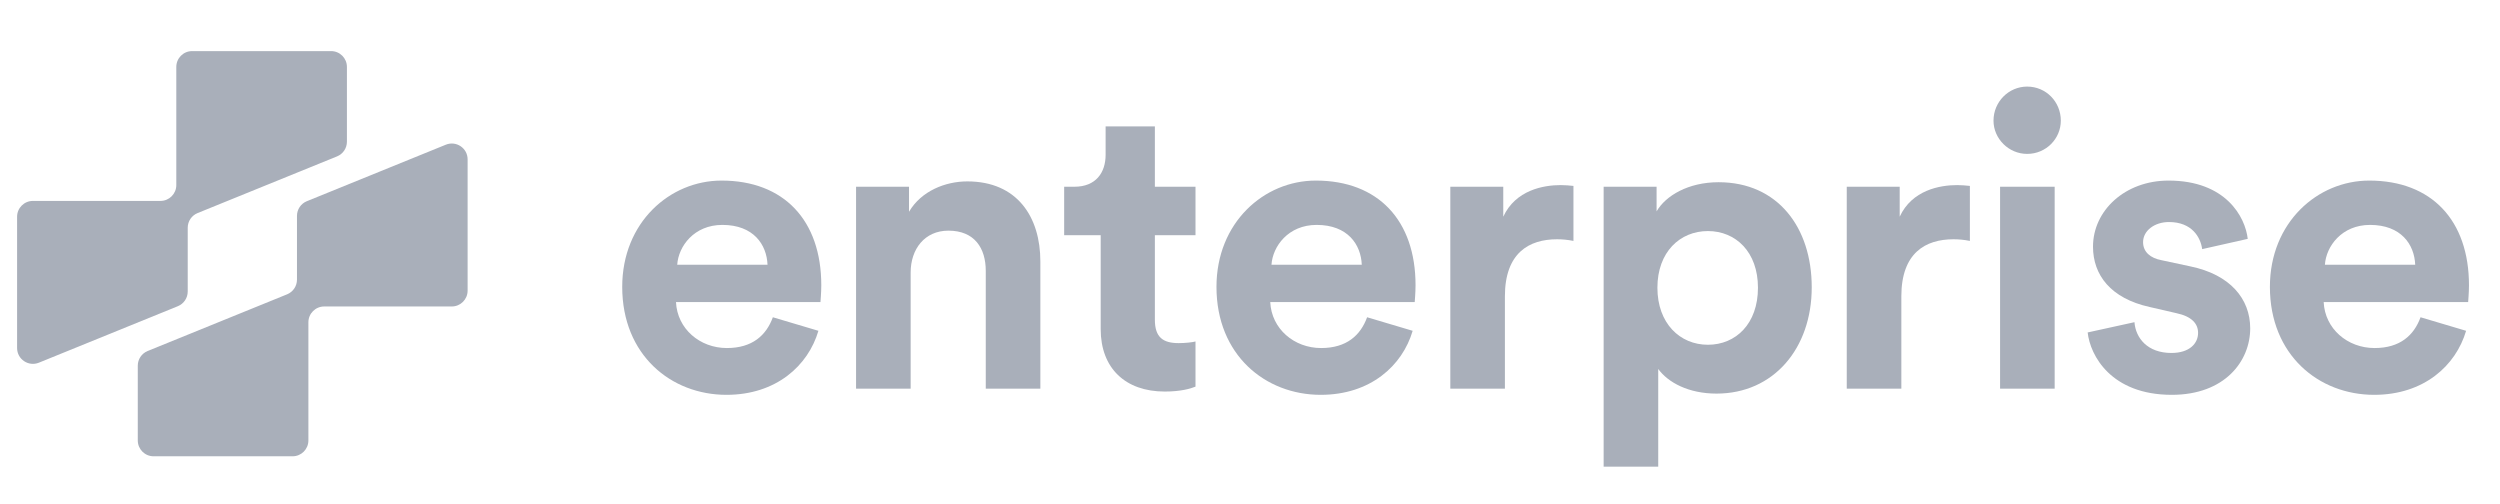
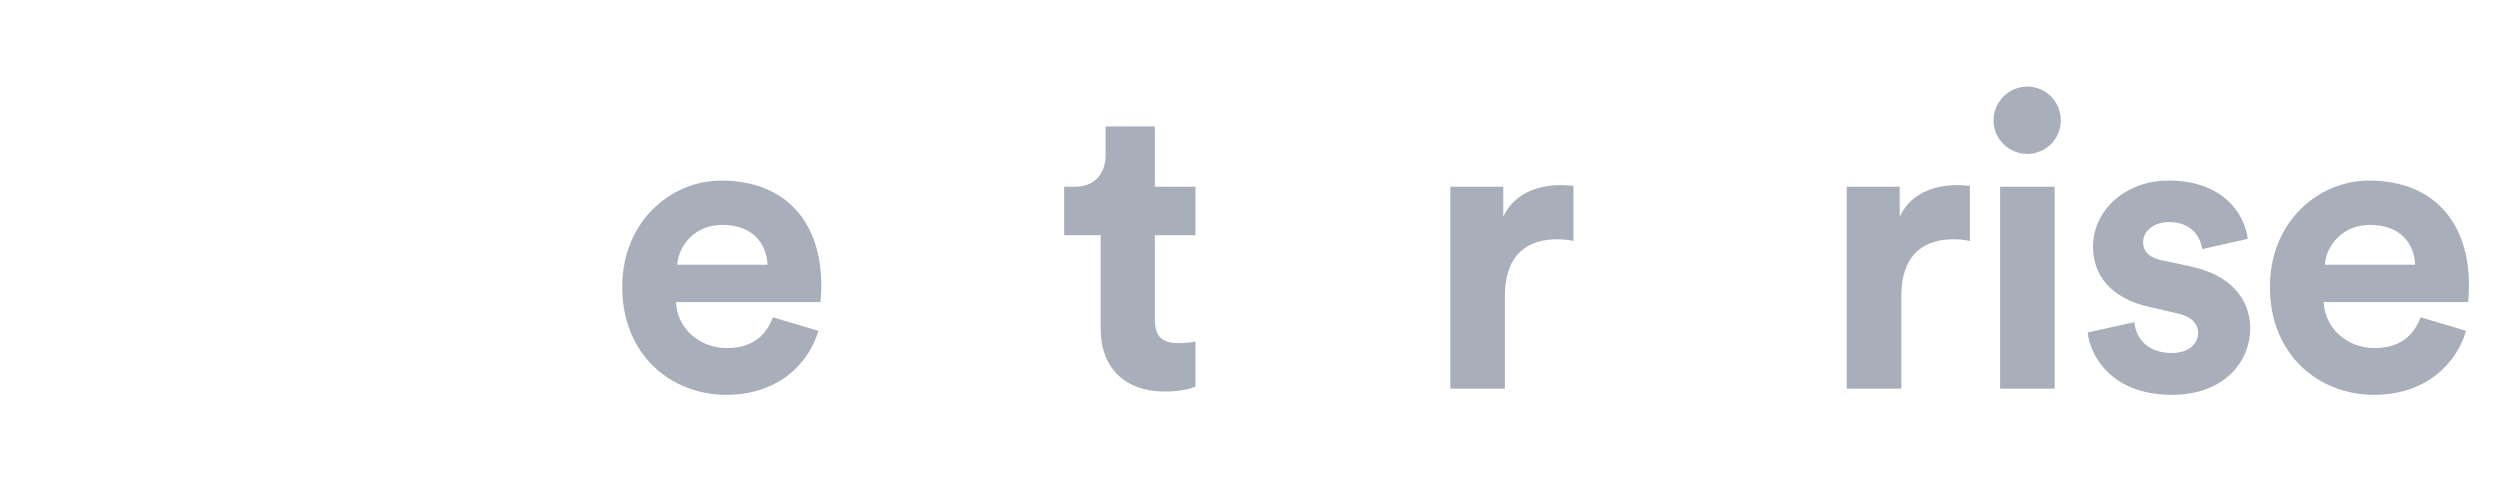
<svg xmlns="http://www.w3.org/2000/svg" width="134" height="27" viewBox="0 0 134 27" fill="none">
  <path d="M124.615 14.189H129.455C129.411 13.111 128.707 12.055 127.035 12.055C125.517 12.055 124.681 13.199 124.615 14.189ZM129.741 17.005L132.183 17.731C131.633 19.601 129.917 21.163 127.255 21.163C124.285 21.163 121.667 19.029 121.667 15.377C121.667 11.923 124.219 9.679 126.991 9.679C130.335 9.679 132.337 11.813 132.337 15.289C132.337 15.707 132.293 16.147 132.293 16.191H124.549C124.615 17.621 125.825 18.655 127.277 18.655C128.641 18.655 129.389 17.973 129.741 17.005Z" fill="#A9AFBA" />
  <path d="M111.899 17.819L114.407 17.269C114.473 18.127 115.111 18.919 116.387 18.919C117.355 18.919 117.817 18.413 117.817 17.841C117.817 17.357 117.487 16.961 116.651 16.785L115.221 16.455C113.131 15.993 112.185 14.739 112.185 13.221C112.185 11.285 113.901 9.679 116.233 9.679C119.313 9.679 120.347 11.637 120.479 12.803L118.037 13.353C117.949 12.715 117.487 11.901 116.255 11.901C115.485 11.901 114.869 12.363 114.869 12.979C114.869 13.507 115.265 13.837 115.859 13.947L117.399 14.277C119.533 14.717 120.611 16.015 120.611 17.599C120.611 19.359 119.247 21.163 116.409 21.163C113.153 21.163 112.031 19.051 111.899 17.819Z" fill="#A9AFBA" />
  <path d="M110.13 20.833H107.204V10.009H110.13V20.833ZM106.852 6.467C106.852 5.455 107.666 4.641 108.656 4.641C109.668 4.641 110.46 5.455 110.46 6.467C110.46 7.435 109.668 8.249 108.656 8.249C107.666 8.249 106.852 7.435 106.852 6.467Z" fill="#A9AFBA" />
  <path d="M105.586 9.965V12.913C105.256 12.847 104.97 12.825 104.706 12.825C103.21 12.825 101.912 13.551 101.912 15.883V20.833H98.986V10.009H101.824V11.615C102.484 10.185 103.98 9.921 104.904 9.921C105.146 9.921 105.366 9.943 105.586 9.965Z" fill="#A9AFBA" />
-   <path d="M88.881 25.013H85.955V10.009H88.793V11.329C89.277 10.493 90.487 9.767 92.115 9.767C95.283 9.767 97.109 12.187 97.109 15.399C97.109 18.677 95.063 21.097 92.005 21.097C90.509 21.097 89.409 20.503 88.881 19.777V25.013ZM94.227 15.421C94.227 13.507 93.039 12.385 91.543 12.385C90.047 12.385 88.837 13.507 88.837 15.421C88.837 17.335 90.047 18.479 91.543 18.479C93.039 18.479 94.227 17.357 94.227 15.421Z" fill="#A9AFBA" />
  <path d="M84.337 9.965V12.913C84.007 12.847 83.721 12.825 83.457 12.825C81.961 12.825 80.663 13.551 80.663 15.883V20.833H77.737V10.009H80.575V11.615C81.235 10.185 82.731 9.921 83.655 9.921C83.897 9.921 84.117 9.943 84.337 9.965Z" fill="#A9AFBA" />
-   <path d="M68.151 14.189H72.991C72.947 13.111 72.243 12.055 70.571 12.055C69.053 12.055 68.217 13.199 68.151 14.189ZM73.277 17.005L75.719 17.731C75.169 19.601 73.453 21.163 70.791 21.163C67.821 21.163 65.203 19.029 65.203 15.377C65.203 11.923 67.755 9.679 70.527 9.679C73.871 9.679 75.873 11.813 75.873 15.289C75.873 15.707 75.829 16.147 75.829 16.191H68.085C68.151 17.621 69.361 18.655 70.813 18.655C72.177 18.655 72.925 17.973 73.277 17.005Z" fill="#A9AFBA" />
  <path d="M61.901 6.775V10.009H64.079V12.605H61.901V17.137C61.901 18.083 62.341 18.391 63.177 18.391C63.529 18.391 63.925 18.347 64.079 18.303V20.723C63.815 20.833 63.287 20.987 62.429 20.987C60.317 20.987 58.997 19.733 58.997 17.643V12.605H57.039V10.009H57.589C58.733 10.009 59.261 9.261 59.261 8.293V6.775H61.901Z" fill="#A9AFBA" />
-   <path d="M48.811 14.607V20.833H45.885V10.009H48.723V11.351C49.383 10.229 50.681 9.723 51.847 9.723C54.531 9.723 55.763 11.637 55.763 14.013V20.833H52.837V14.519C52.837 13.309 52.243 12.363 50.835 12.363C49.559 12.363 48.811 13.353 48.811 14.607Z" fill="#A9AFBA" />
  <path d="M36.299 14.189H41.139C41.095 13.111 40.391 12.055 38.719 12.055C37.201 12.055 36.365 13.199 36.299 14.189ZM41.425 17.005L43.867 17.731C43.317 19.601 41.601 21.163 38.939 21.163C35.969 21.163 33.351 19.029 33.351 15.377C33.351 11.923 35.903 9.679 38.675 9.679C42.019 9.679 44.021 11.813 44.021 15.289C44.021 15.707 43.977 16.147 43.977 16.191H36.233C36.299 17.621 37.509 18.655 38.961 18.655C40.325 18.655 41.073 17.973 41.425 17.005Z" fill="#A9AFBA" />
  <g clip-path="url(#clip0_4168_21617)">
    <path fill-rule="evenodd" clip-rule="evenodd" d="M0.916 18.654C0.916 19.256 1.526 19.666 2.084 19.44L9.533 16.412C9.853 16.282 10.062 15.971 10.062 15.626L10.062 12.206C10.062 11.861 10.271 11.551 10.59 11.421L18.067 8.382C18.386 8.252 18.595 7.941 18.595 7.596L18.595 3.587C18.595 3.119 18.216 2.739 17.747 2.739L10.298 2.739C9.829 2.739 9.45 3.119 9.45 3.587L9.45 9.921C9.45 10.389 9.07 10.769 8.602 10.769L1.764 10.769C1.296 10.769 0.916 11.149 0.916 11.617L0.916 18.654Z" fill="#A9AFBA" />
-     <path fill-rule="evenodd" clip-rule="evenodd" d="M25.064 8.541C25.064 7.939 24.454 7.529 23.896 7.756L16.447 10.784C16.127 10.914 15.918 11.225 15.918 11.57V14.989C15.918 15.334 15.709 15.645 15.39 15.775L7.913 18.814C7.594 18.944 7.385 19.255 7.385 19.599V23.609C7.385 24.077 7.764 24.457 8.233 24.457H15.682C16.151 24.457 16.53 24.077 16.53 23.609V17.275C16.53 16.806 16.91 16.427 17.378 16.427H24.216C24.684 16.427 25.064 16.047 25.064 15.579V8.541Z" fill="#A9AFBA" />
+     <path fill-rule="evenodd" clip-rule="evenodd" d="M25.064 8.541C25.064 7.939 24.454 7.529 23.896 7.756L16.447 10.784C16.127 10.914 15.918 11.225 15.918 11.57V14.989C15.918 15.334 15.709 15.645 15.39 15.775L7.913 18.814C7.594 18.944 7.385 19.255 7.385 19.599V23.609C7.385 24.077 7.764 24.457 8.233 24.457H15.682V17.275C16.53 16.806 16.91 16.427 17.378 16.427H24.216C24.684 16.427 25.064 16.047 25.064 15.579V8.541Z" fill="#A9AFBA" />
  </g>
  <defs>
    <clipPath id="clip0_4168_21617">
-       <rect width="25.056" height="25.056" fill="white" transform="translate(0.462 1.75)" />
-     </clipPath>
+       </clipPath>
  </defs>
</svg>